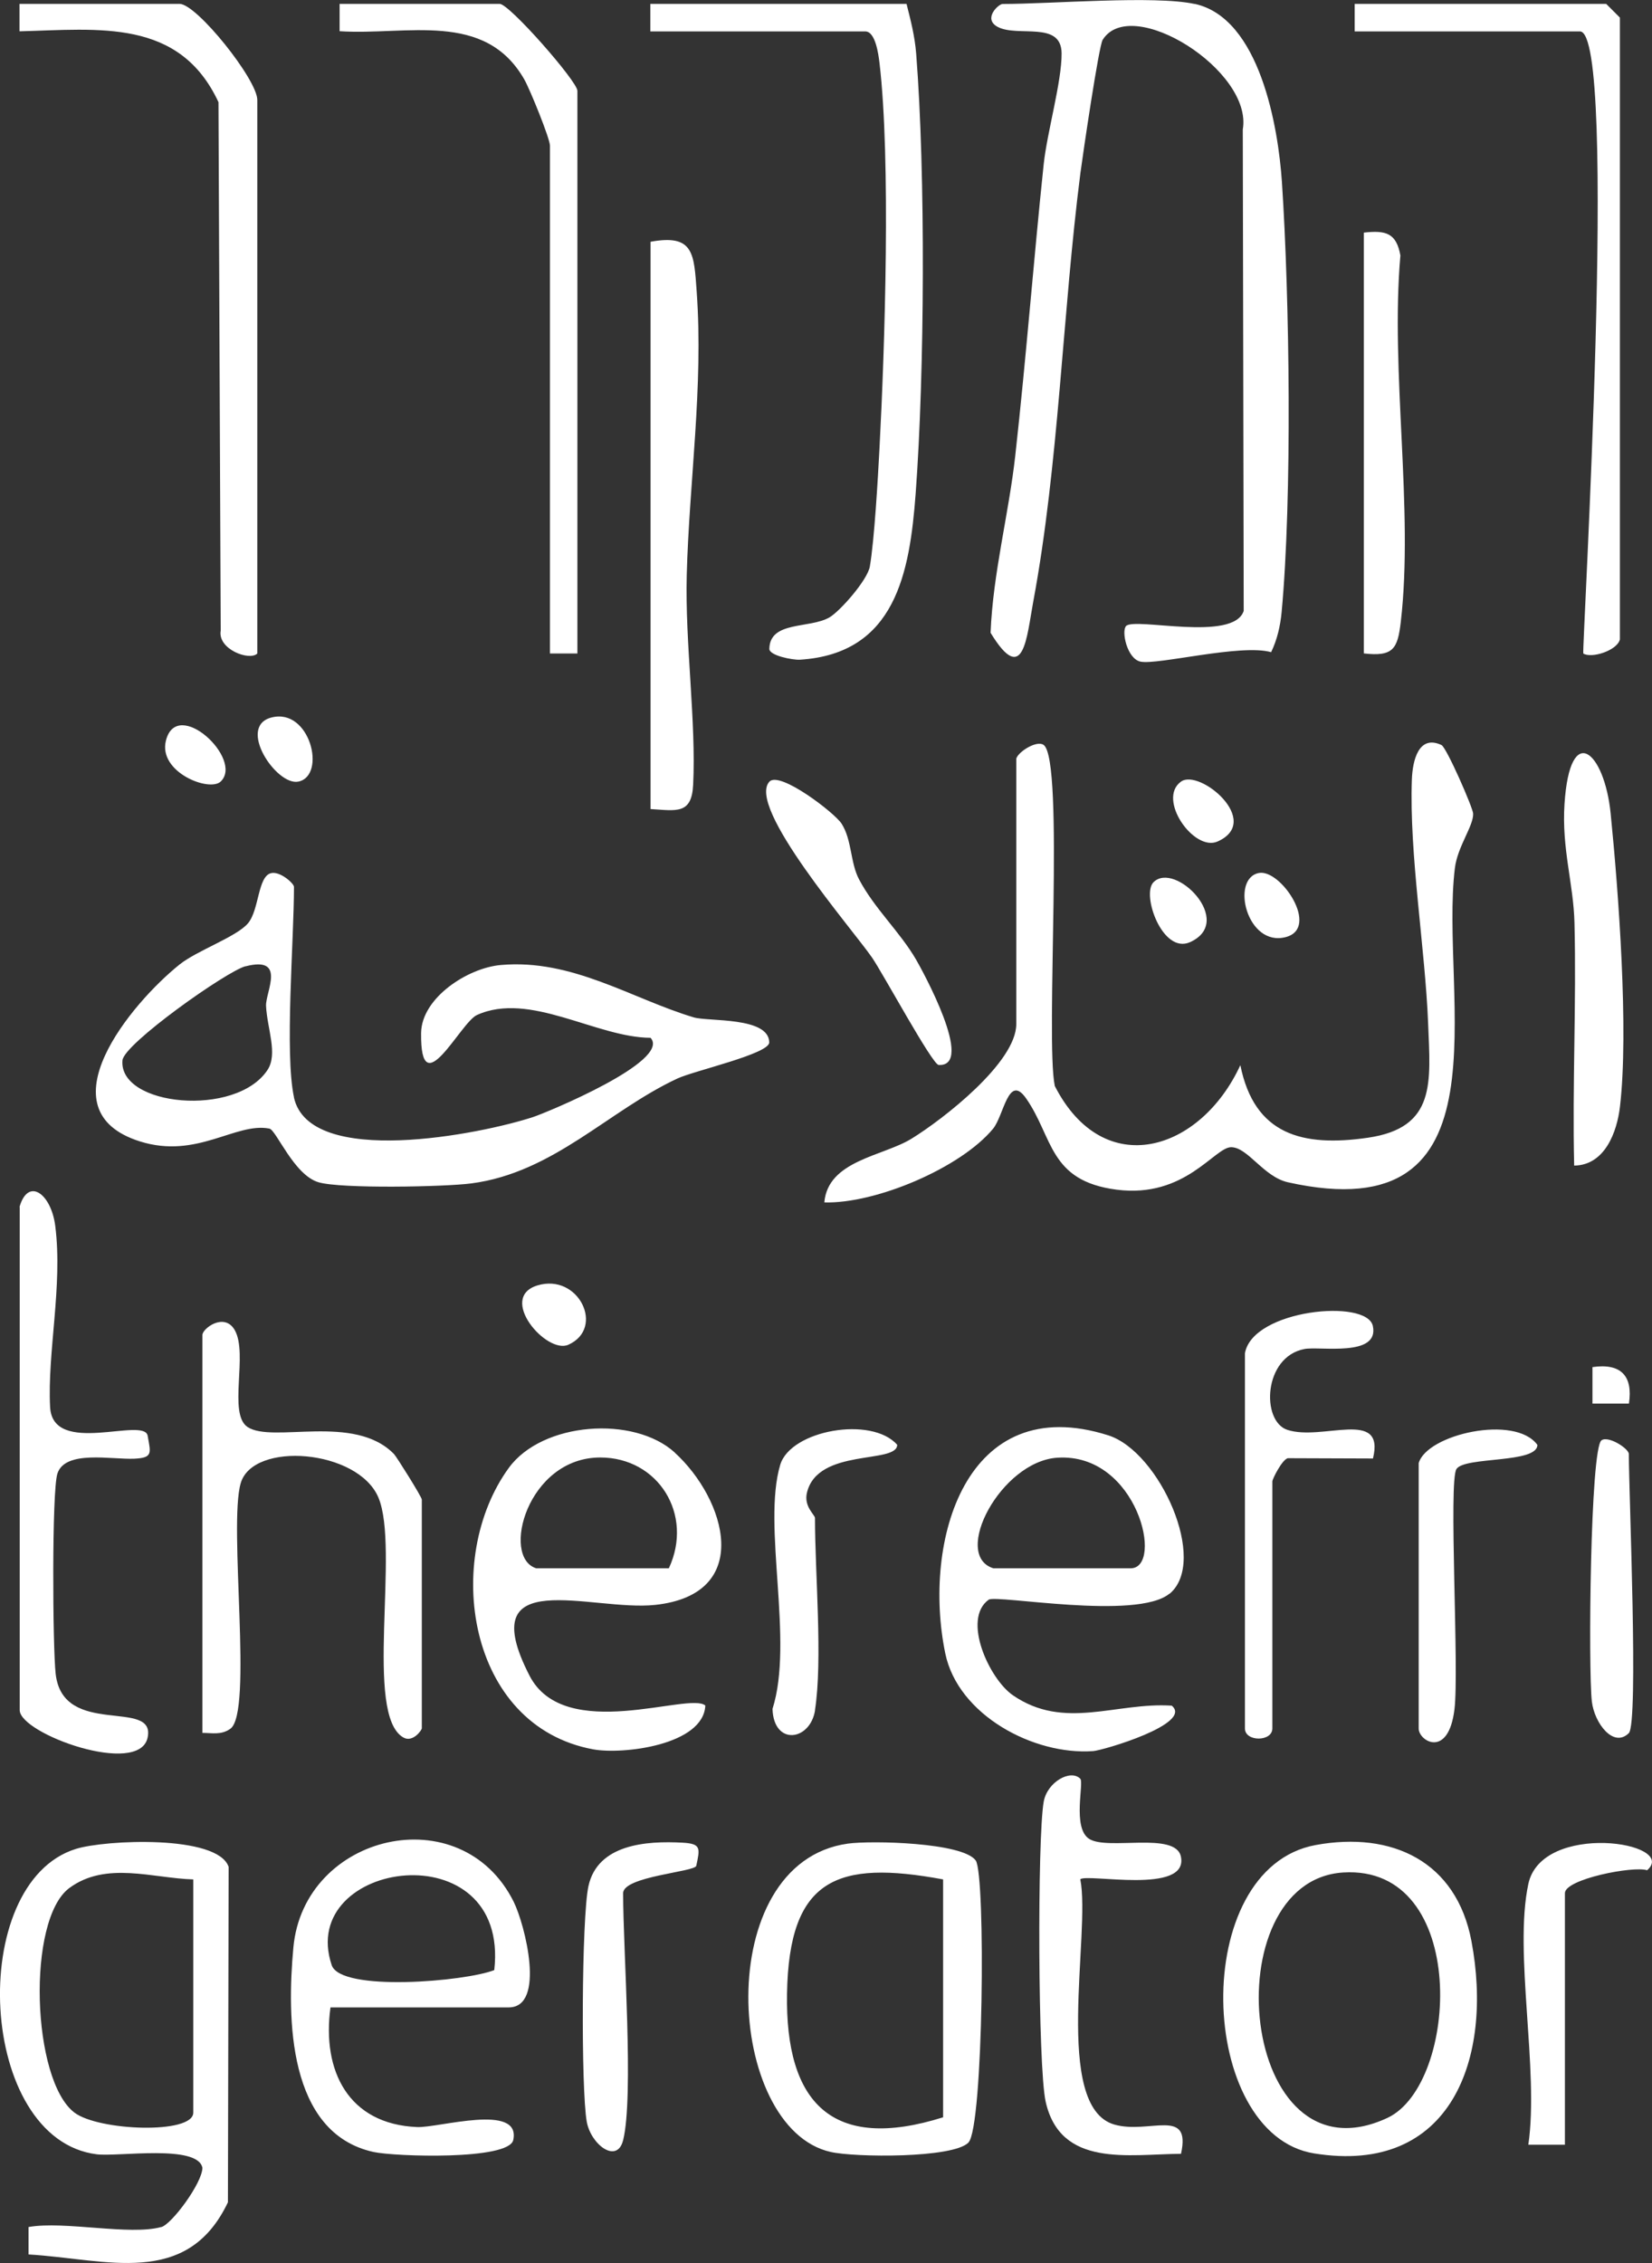
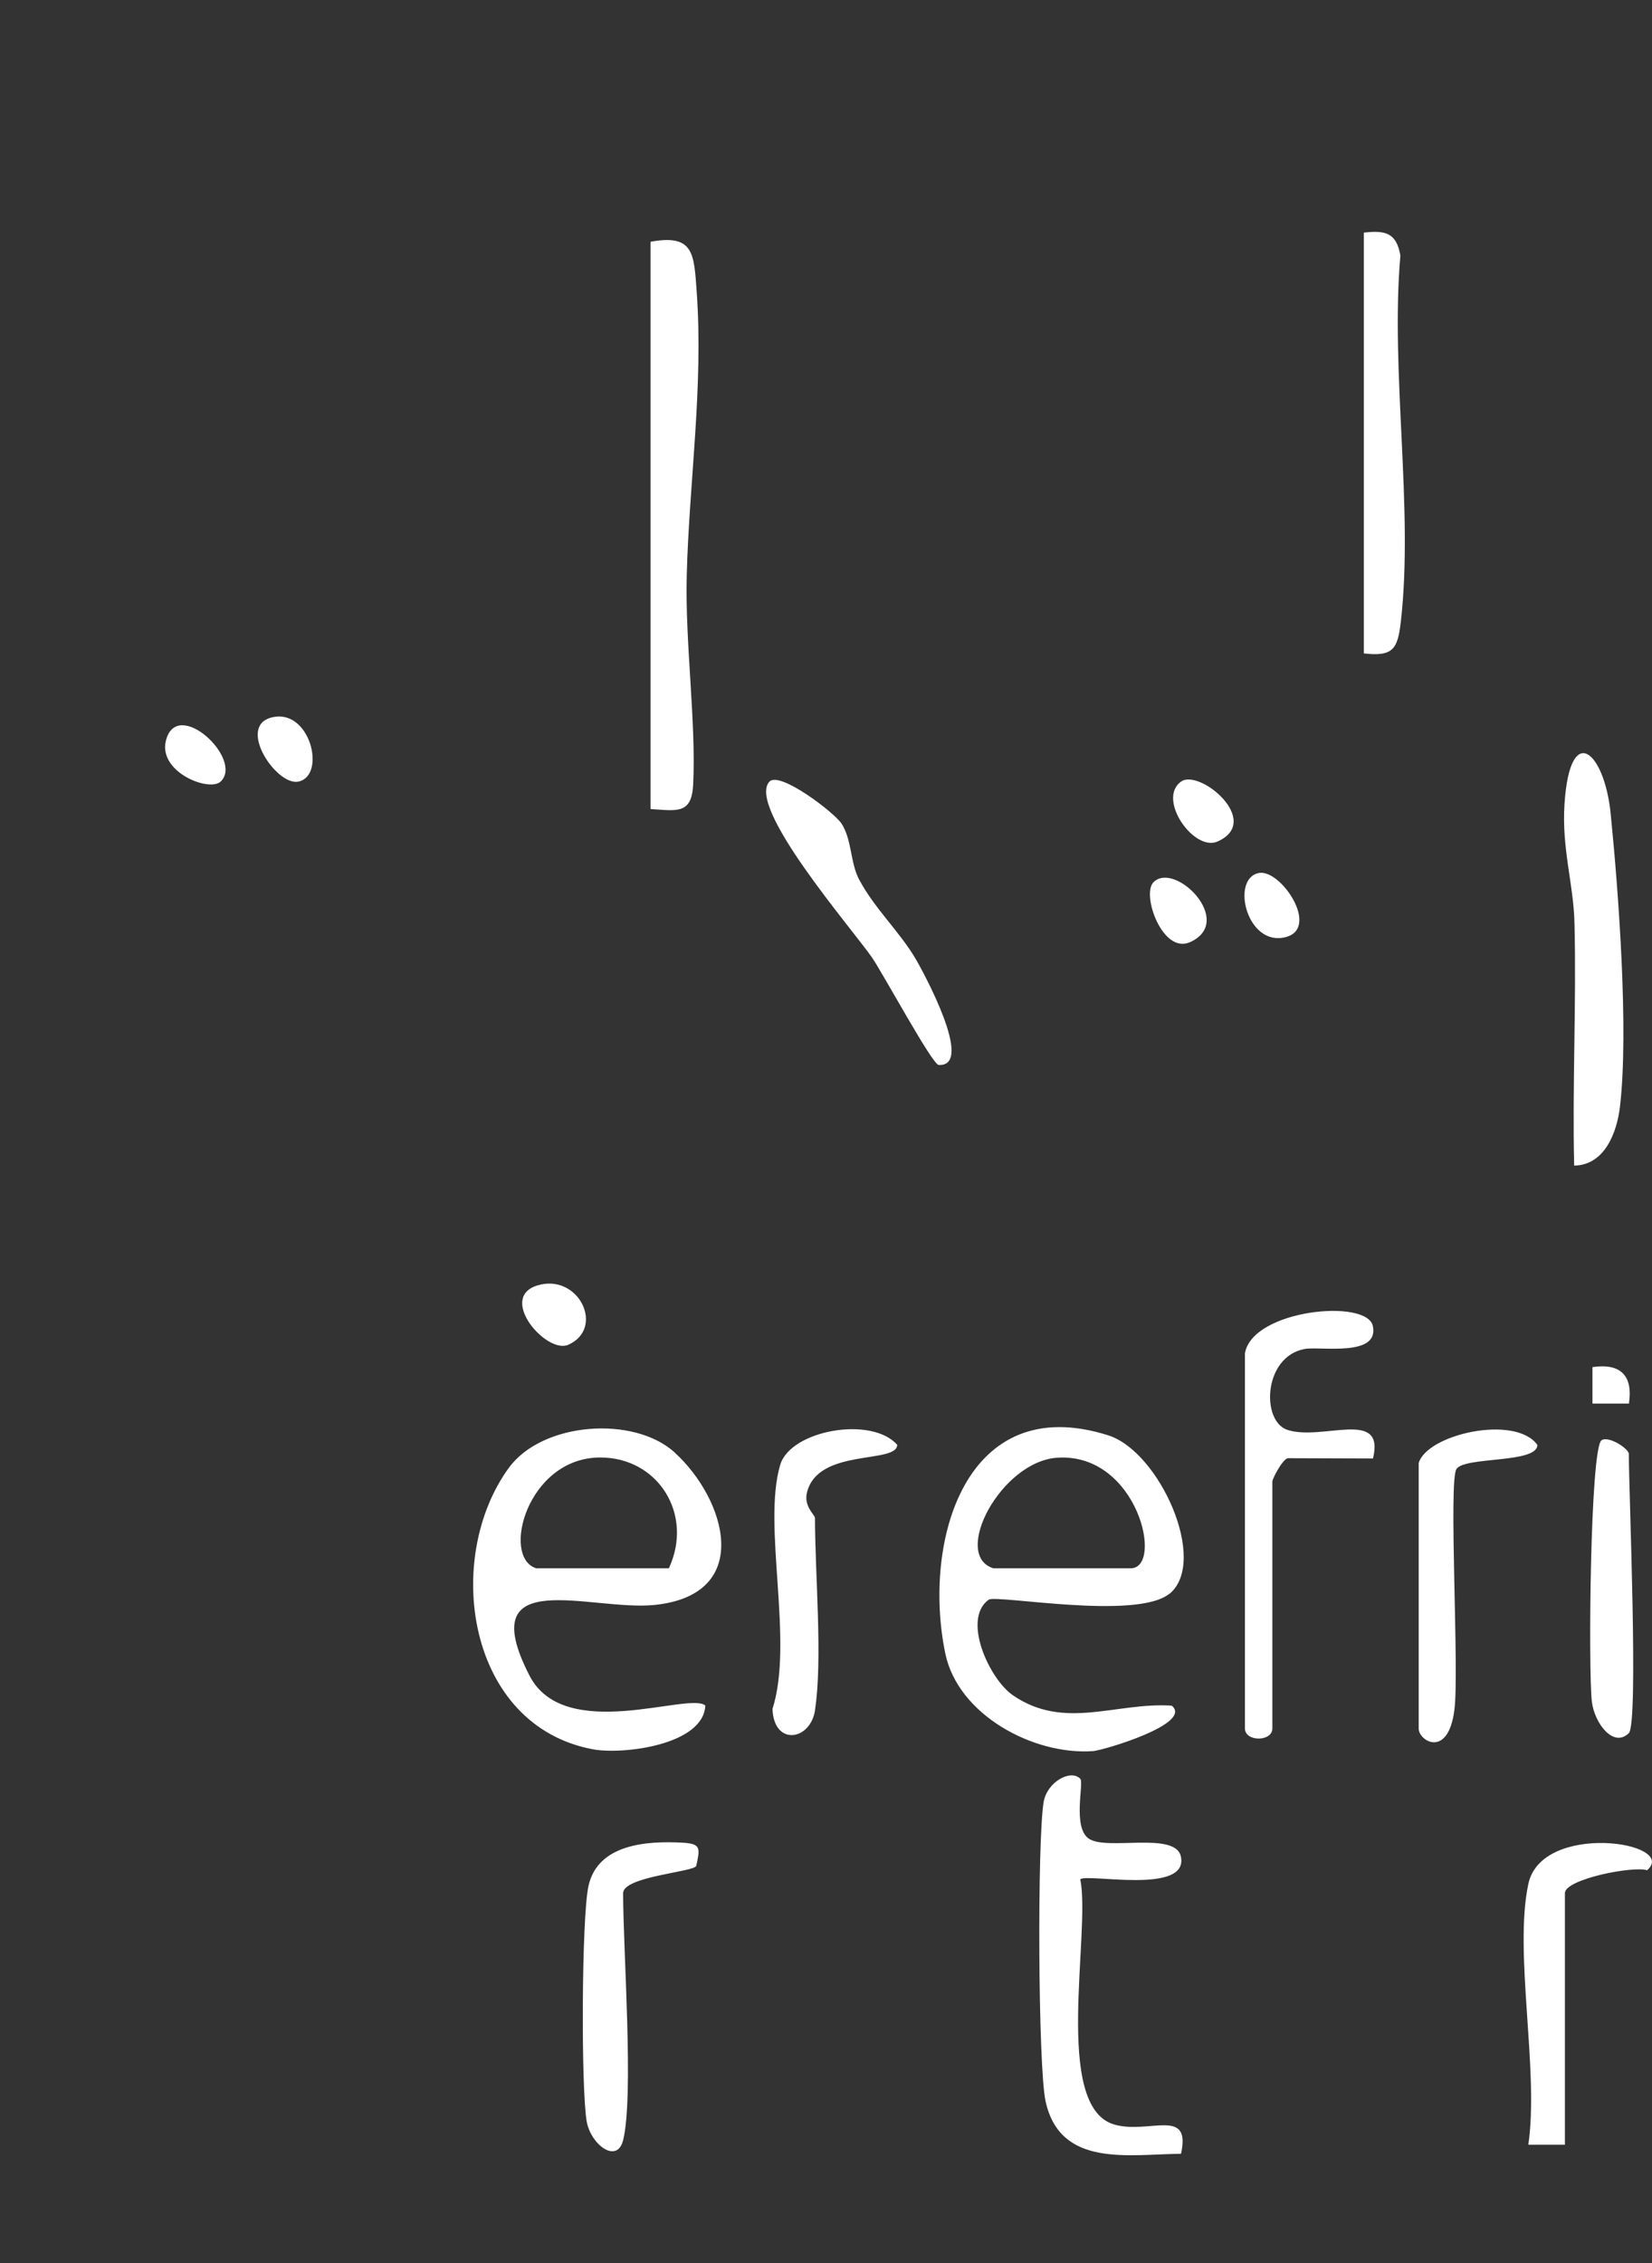
<svg xmlns="http://www.w3.org/2000/svg" id="Layer_2" data-name="Layer 2" viewBox="0 0 162.57 222.59">
  <rect x="0" y="0" width="162.57" height="222.59" fill="#333333" stroke="none" />
  <defs>
    <style>.cls-1{fill:#fff}</style>
  </defs>
  <g id="Layer_1-2" data-name="Layer 1">
-     <path d="M117.56.38c6.43 1.39 8.23 12.16 8.59 17.51.76 11.44 1.02 31.1-.03 42.34-.13 1.36-.44 2.69-1.03 3.92-2.94-.85-11.17 1.28-12.85.93-1.33-.27-1.91-3.02-1.42-3.51.88-.87 10.56 1.6 11.57-1.48l-.09-47.36c1.01-5.79-10.98-13.3-13.79-8.81-.38.61-1.94 11.22-2.19 13.11-1.77 13.83-2.11 28.55-4.64 42.15-.65 3.49-.93 8.43-4.2 3.06.24-5.9 1.79-11.67 2.43-17.42 1.07-9.6 1.8-19.17 2.8-28.69.33-3.1 1.78-8.11 1.76-10.88-.02-3.24-4.29-1.56-6.28-2.6-1.51-.8.08-2.26.47-2.26 4.82 0 14.92-.86 18.9 0ZM28.92 107.92c1.51 7.03 18.48 3.62 23.55 1.95 1.31-.43 13.63-5.51 11.55-7.79-5.36-.03-11.9-4.6-17.09-2.24-1.63.74-5.58 8.99-5.49 1.77.04-3.46 4.59-6.41 7.84-6.69 7.04-.63 12.88 3.32 18.99 5.15 1.43.43 7.39-.08 7.43 2.46.01 1.13-7.34 2.77-9.03 3.55-6.78 3.15-12.19 9.26-20.28 10.32-2.68.35-12.84.54-15.04-.11-2.43-.71-4.16-5.14-4.84-5.28-3.31-.65-7.12 3.03-12.74 1.26-9.67-3.05-.82-13.62 3.9-17.4 1.72-1.38 5.63-2.73 6.74-4.06s.95-4.64 2.28-4.93c.88-.2 2.24 1.02 2.24 1.35 0 5.26-.93 16.35 0 20.7Zm-4.76-12.88c-1.83.47-11.98 7.64-12.11 9.26-.38 4.52 11.17 5.63 14.27.95 1.05-1.58-.03-4.07-.14-6.31-.06-1.36 2.04-4.94-2.02-3.89Zm75.85-20.42c.2-.69 2.02-1.83 2.69-1.35 2.08 1.49.15 28.97 1.1 33.55 4.83 9.43 14.35 6.43 18.26-2.05 1.38 6.85 6.1 8.07 12.54 7.14 6.77-.98 6.16-5.47 5.94-11.23-.29-7.38-1.87-16.67-1.6-24.03.07-1.81.65-4.42 2.91-3.37.5.23 3.1 6.18 3.12 6.75.04 1.22-1.54 3.23-1.8 5.37-1.53 12.61 5.73 35.84-16.43 30.89-2.4-.54-3.94-3.44-5.58-3.45s-4.51 5.04-11.26 4.18c-6.71-.86-6.24-5.15-8.93-8.99-1.74-2.48-2.18 1.71-3.25 3-3.2 3.86-11.56 7.39-16.6 7.24.36-4.13 5.75-4.53 8.57-6.26 3.11-1.91 10.32-7.5 10.32-11.28v-26.1ZM15.87 219.06c1.04-.29 4.03-4.33 4.05-5.83-.46-2.34-8.31-1.07-10.39-1.33-11.75-1.45-12.87-26.69-2.06-30.04 2.89-.9 13.96-1.41 15.03 1.77l-.07 32.99c-4.04 8.48-11.97 5.58-19.62 5.13v-2.7c3.57-.62 9.95.86 13.06 0Zm3.15-34.2c-3.98-.11-8.59-1.82-12.2.85-4.21 3.12-3.7 18.91.51 22.09 2.38 1.8 11.69 2.15 11.69 0v-22.95ZM159.4 62.93c-.3 1.07-2.79 1.86-3.59 1.35-.17-.11 3.49-61.19-.33-61.19h-22.17V.38h24.75l1.35 1.35v61.19ZM89.21.38c.42 1.66.81 3.16.95 4.91.93 11.81.83 31.37-.05 43.23-.58 7.81-1.98 15.78-11.4 16.37-.68.04-3.01-.4-3-1.07.05-2.77 3.94-1.96 5.91-3.09 1.05-.61 3.75-3.68 3.98-5.01.45-2.65.79-8.63.95-11.65.53-10.03 1.12-28.33 0-37.88-.11-.91-.41-3.1-1.4-3.1H64V.38h25.2ZM19.92 170.46v-39.15c0-.64 2.16-2.26 3.18-.48 1.34 2.35-.69 8.23 1.26 9.53 2.47 1.64 10.5-1.37 14.42 2.67.24.25 2.73 4.21 2.73 4.47V170c0 .17-.88 1.42-1.8.91-3.93-2.18-.34-18.61-2.48-23.63-2.02-4.72-12.32-5.55-13.54-1.4-1.23 4.19 1.24 22.6-1.03 24.17-.9.63-1.77.4-2.75.4Zm75.38 40.29c-1.55 1.55-11.17 1.46-13.55.92-10.36-2.31-11.82-28.46 1.69-30.33 2.32-.32 11.3-.12 12.58 1.66.99 1.39.76 26.27-.72 27.74Zm-2.49-25.89c-10.44-1.93-15.17-.11-15.36 11.24-.18 10.76 4.44 15.59 15.36 12.16v-23.4ZM25.32 64.28c-.75.76-3.92-.41-3.6-2.25l-.22-51.98C17.65 1.79 9.75 2.88 1.92 3.08V.38h15.75c1.69 0 7.65 7.45 7.65 9.45v54.44Zm7.2 133.18c-.85 6.23 1.76 11.48 8.53 11.76 2.12.09 10.23-2.39 9.46 1.27-.42 2.01-11.66 1.64-13.76 1.18-8.46-1.87-8.52-13.2-7.88-20.11 1.03-11.2 16.51-14.86 21.68-4.5 1.1 2.21 3.19 10.39-.49 10.39H32.51Zm16.12-3.68c1.55-13.81-19.47-10.85-16-.49.89 2.67 13.18 1.61 16 .49Zm80.83-12.3c7.53-1.38 13.85 1.62 15.33 9.44 2.17 11.5-1.96 23.08-15.49 20.89-11.5-1.86-12.37-28.03.16-30.33Zm2.72 2.7c-12.93.8-10.26 30.94 4.34 24.14 7.06-3.29 8.09-24.91-4.34-24.14ZM1.92 118.72c.85-2.97 3.12-1.31 3.52 1.88.74 5.92-.79 12.43-.51 17.8.26 4.89 9.26.91 9.6 2.82.3 1.71.54 2.17-1.32 2.26-2.22.1-6.79-.89-7.56 1.46-.56 1.72-.47 17.13-.17 19.72.73 6.3 9.86 2.34 9.05 6.24s-12.59-.36-12.59-2.69v-49.49Zm54.9-54.44h-2.7V14.33c0-.7-1.95-5.49-2.51-6.49-3.88-6.83-11.57-4.34-18.19-4.77V.38h15.75c.96 0 7.65 7.63 7.65 8.55v55.34Z" class="cls-1" />
    <path d="M64.02 23.78c4.27-.78 4.27 1.17 4.54 4.91.67 9.35-.74 18.71-.98 27.9-.17 6.64.94 14.51.63 20.62-.15 2.93-1.65 2.52-4.19 2.37v-55.8Zm42.29 151.18c.38.39-.8 4.8.85 5.9 1.8 1.2 8.53-.75 9.05 1.76.79 3.78-9.28 1.62-9.9 2.23 1.05 5.28-2.74 22.36 3.34 24.12 3.42.99 7.6-1.75 6.57 2.88-5.15.04-11.86 1.39-13.32-5.13-.76-3.39-.83-25.93-.19-29.51.35-1.94 2.65-3.22 3.6-2.25Zm16.2-41.84c.73-4.32 12.02-5.42 12.59-2.69.65 3.09-5.23 1.97-6.73 2.26-4.06.77-4.27 7.1-1.69 7.95 3.44 1.14 9.66-2.16 8.43 2.82l-8.39-.03c-.58.18-1.51 2.06-1.51 2.28v24.3c0 1.33-2.7 1.33-2.7 0v-36.9Zm32.4-18.46c-.19-7.94.23-15.94.03-23.88-.09-3.85-1.27-7.3-.98-11.71.54-8.2 3.93-5.14 4.54.94.78 7.77 1.79 21.36.92 28.82-.29 2.52-1.49 5.79-4.52 5.82Zm-20.7-50.38v-41.4c2.15-.24 3.2.02 3.6 2.25-1 11.4 1.32 24.93.04 36.04-.31 2.65-.74 3.44-3.65 3.1Zm16.19 121.03c1.32-6.18 14.84-4.11 11.69-1.35-1.35-.45-8.09.87-8.09 2.25v24.75h-3.6c1.07-7.35-1.45-18.87 0-25.65Zm-10.79-41.39c.79-2.84 9.49-4.82 11.68-1.8 0 1.85-7.12 1.12-7.96 2.37-.8 1.18.28 19.76-.2 23.65-.6 4.87-3.52 3.12-3.52 1.88v-26.1Zm-78.29 66.59c-.59 2.38-3.17.45-3.58-1.82-.57-3.2-.51-20.1.17-23.18.91-4.11 5.68-4.46 9.27-4.26 1.84.1 1.7.56 1.34 2.27-.13.61-7.2 1.03-7.2 2.7 0 5.61 1.07 19.98 0 24.3Zm18.89-42.3c-.47 3.04-4.07 3.54-4.19-.12 2.13-6.68-1.03-18.01.76-24.01 1.02-3.41 8.99-4.83 11.51-1.97 0 1.92-7.82.28-8.88 4.71-.33 1.37.79 2.18.79 2.49 0 5.46.77 13.94 0 18.9Zm-4.49-91.33c1.02-1.07 6.44 3.09 7.1 4.14 1.03 1.61.84 3.82 1.72 5.48 1.52 2.88 4.02 5.15 5.61 7.89.57.98 5.86 10.56 2.22 10.36-.62-.03-5.46-8.96-6.54-10.54-1.86-2.72-12.45-14.89-10.1-17.34Zm84.58 93.58c-1.51 1.52-3.4-.96-3.65-3.1-.36-3.14-.16-24.89.95-25.69.67-.48 2.69.81 2.69 1.35 0 3.8.97 26.47 0 27.45ZM52.87 126.44c4.07-1.25 6.71 4.2 3.06 5.83-2.15.96-6.97-4.62-3.06-5.83ZM26.69 70.58c3.83-1.02 5.47 5.73 2.67 6.3-2.15.44-6.06-5.4-2.67-6.3Zm86.82 16.2c2.11-2.13 8.1 3.87 3.6 5.89-2.71 1.22-4.8-4.68-3.6-5.89Zm10.36-.91c2.15-.44 6.06 5.4 2.67 6.3-3.83 1.02-5.47-5.73-2.67-6.3Zm-7.65-8.99c1.82-1.31 8.07 3.9 3.6 5.89-2.32 1.04-5.99-4.17-3.6-5.89Zm-94.5-.01c-1.11 1.07-6.18-.92-5.39-4.03 1.09-4.32 7.67 1.83 5.39 4.03Zm138.58 61.19h-3.59v-3.59c2.81-.41 4 .87 3.59 3.59Zm-45.21 18.69c-3.22 2.66-17.08.07-17.8.6-2.65 1.92.07 7.81 2.39 9.4 5.06 3.48 10.15.66 15.63 1.02 2.14 1.78-6.76 4.4-7.74 4.47-5.84.42-13.3-3.54-14.55-9.62-2.27-11.03 2-25.89 16.04-21.44 5.05 1.6 9.89 12.39 6.03 15.59Zm-17.33-2.49h13.5c3.31 0 .69-11.38-7.2-10.88-5.55.35-10.44 9.6-6.3 10.88ZM66.4 142.88c5.04 4.59 7.8 13.94-1.93 14.98-6.26.67-18.05-4.1-12.36 6.96 3.46 6.72 15.77 1.55 17.3 2.94-.19 3.89-8.11 4.84-11.02 4.31-12.49-2.3-14.79-18.83-8.31-27.7 3.3-4.51 12.29-5.16 16.32-1.5Zm-13.63 11.38h13.05c2.46-5.29-1.04-10.9-6.75-10.9-7.17 0-9.79 9.82-6.3 10.9Z" class="cls-1" />
  </g>
</svg>